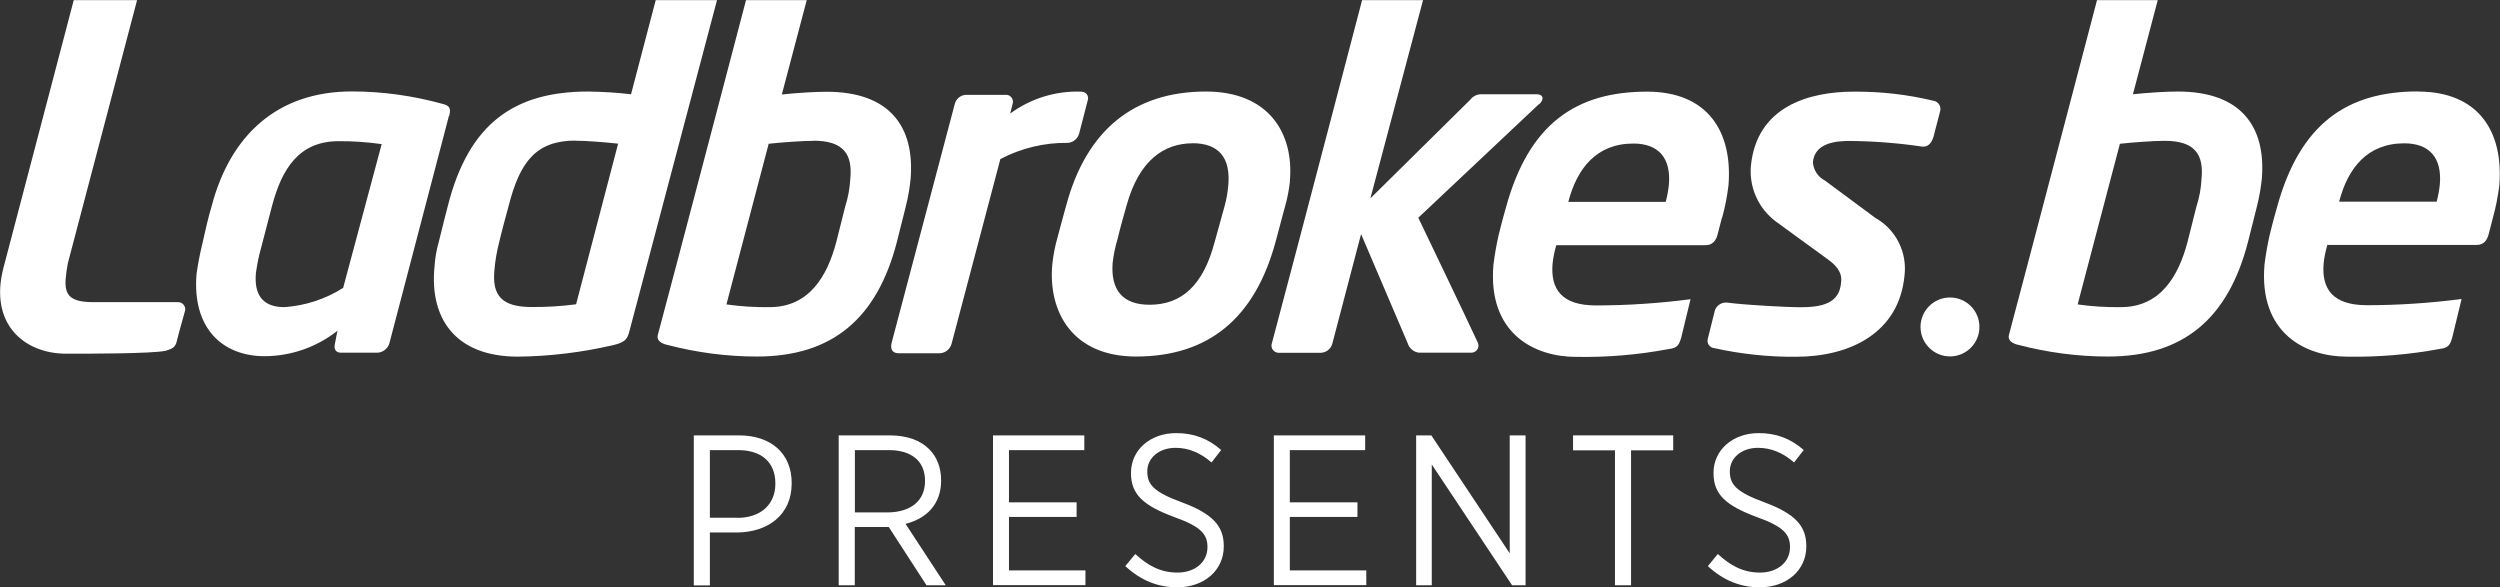
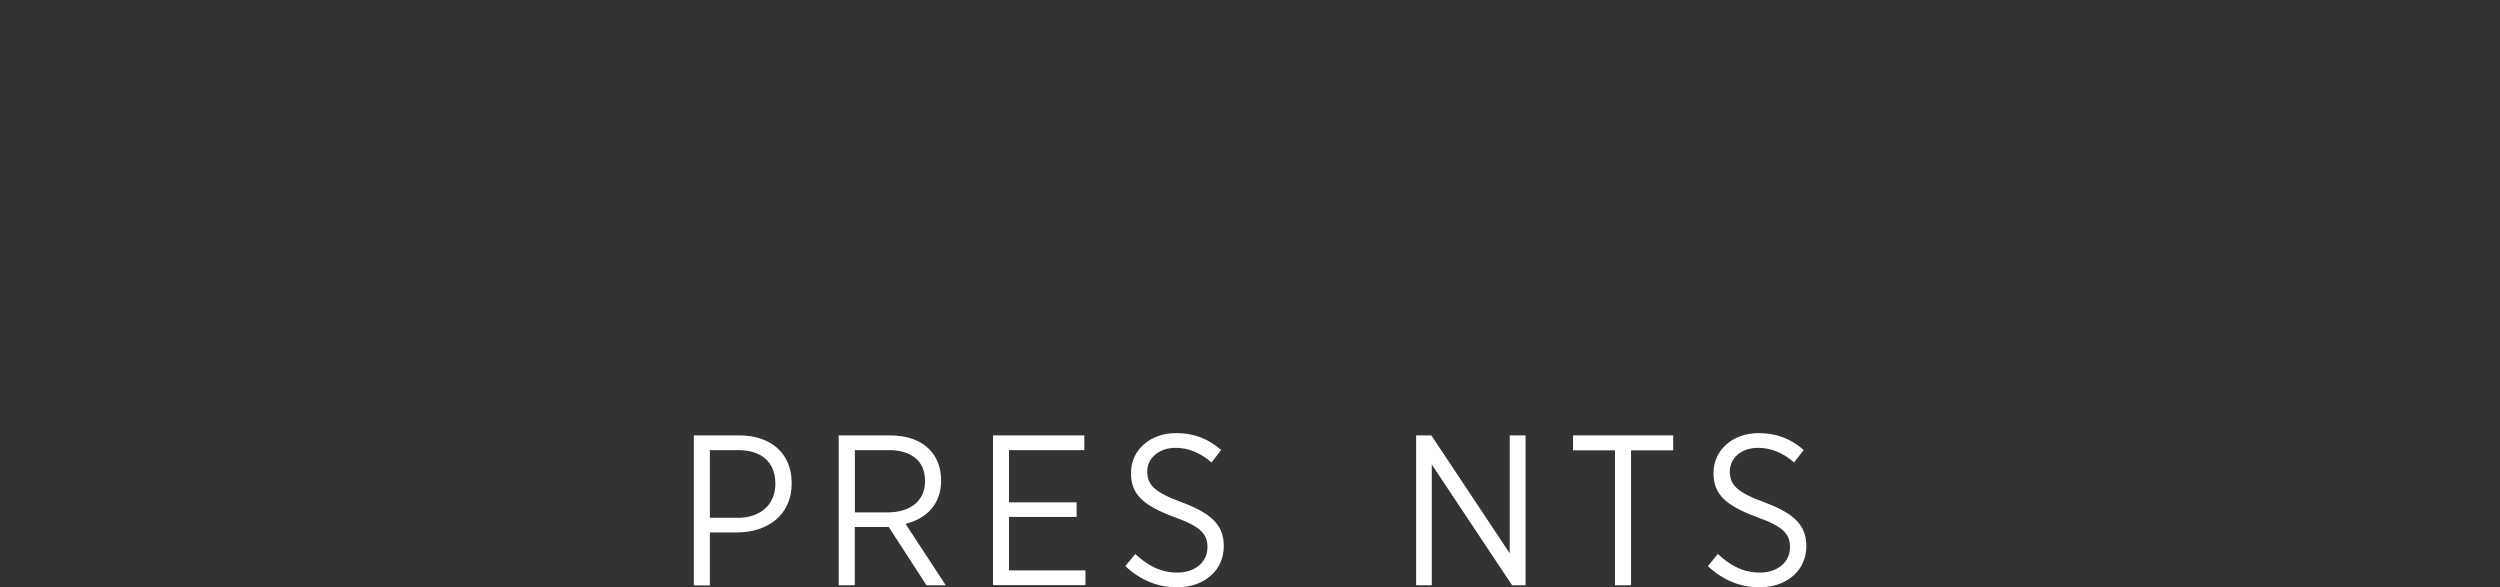
<svg xmlns="http://www.w3.org/2000/svg" id="Calque_2" data-name="Calque 2" viewBox="0 0 220.67 51.85">
  <rect x="0" y="0" width="220.67" height="51.85" fill="#333333" stroke="none" />
  <defs>
    <style>
      .cls-1 {
        fill: none;
      }

      .cls-2 {
        clip-path: url(#clippath);
      }

      .cls-3 {
        fill: #fff;
      }

      .cls-4 {
        isolation: isolate;
      }
    </style>
    <clipPath id="clippath">
-       <rect class="cls-1" width="220.67" height="31.47" />
-     </clipPath>
+       </clipPath>
  </defs>
  <g id="Layer_1" data-name="Layer 1">
    <g>
      <g id="Groupe_253" data-name="Groupe 253">
        <g class="cls-2">
          <g id="Groupe_252" data-name="Groupe 252">
            <path id="Tracé_4698" data-name="Tracé 4698" class="cls-3" d="m15.61,30.1c-.12.55-.4.69-1.01.87-1.31.25-6.6.25-8.76.25-3.72,0-6.85-2.65-5.52-7.64C2.12,16.73,6.51.01,6.51.01h5.59l-6.11,23.22c-.09.45-.15.9-.19,1.35-.15,1.59.55,2.09,2.45,2.09h7.47c.35,0,.63.28.63.63,0,.09-.02.17-.05.25-.32,1.09-.69,2.54-.69,2.54M50.79,12.42c.95,0,2.68.14,3.77.26l-3.71,14.18c-1.3.17-2.61.25-3.92.24-2.65,0-3.5-1.02-3.29-3.25.07-.85.22-1.69.43-2.51.16-.73.82-3.14.82-3.14.99-3.91,2.42-5.79,5.91-5.79M63.29.01h-5.41s-2.18,8.31-2.18,8.31c-1.26-.15-2.52-.22-3.78-.24-6.5,0-10.55,2.79-12.4,10.13,0,0-.6,2.32-.79,3.14-.21.72-.33,1.47-.38,2.22-.43,4.45,1.76,7.91,7.37,7.91,2.84-.03,5.66-.38,8.42-1.02.95-.23,1.19-.46,1.38-1.09L63.29.01Zm8.52,12.41c2.66,0,3.47,1.21,3.24,3.41-.05.81-.19,1.61-.44,2.38l-.79,3.14c-.79,3-2.38,5.76-5.88,5.76-1.28.02-2.56-.06-3.82-.24l3.73-14.18c1.19-.13,3.01-.26,3.96-.26m8.14,5.79c.21-.81.35-1.63.43-2.46.36-4.57-1.84-7.66-7.41-7.66-.97,0-2.43.08-3.96.24L71.21.01h-5.36s-6.44,24.56-7.78,29.53c-.2.73.79.89.86.91,2.57.67,5.22,1.02,7.88,1.02,6.68,0,10.62-3.38,12.36-10.13l.79-3.14m25.29-5.56c2.36,0,3.38,1.31,3.17,3.7-.05.6-.15,1.2-.31,1.79l-.9,3.25c-1.01,3.81-2.91,5.52-5.74,5.52-2.38,0-3.44-1.3-3.26-3.69.08-.72.23-1.44.44-2.13.17-.79.79-2.94.79-2.94,1.1-4.01,3.33-5.49,5.82-5.49m8.59,3.36c.39-4.24-1.86-7.93-7.4-7.93-6.36,0-10.56,3.41-12.34,10.06,0,0-.51,1.82-.76,2.8-.23.79-.38,1.6-.47,2.42-.37,4.25,1.85,8.11,7.39,8.11,6.4,0,10.48-3.38,12.31-10.08l.84-3.14c.21-.73.36-1.48.44-2.24m22.01-6.82c.39-.34.45-.87-.26-.87h-4.83c-.4-.01-.77.17-1.01.49l-8.81,8.7L125.61.01h-5.38s-5.61,21.46-7.96,30.28c-.12.33.05.69.38.81.07.03.15.04.23.04h3.71c.49-.02.91-.36,1.02-.84l2.53-9.64,4.12,9.65c.14.45.53.77.99.82h4.58c.35.02.65-.24.67-.59,0-.12-.02-.24-.08-.35-.87-1.89-5.23-10.97-5.23-10.97l10.64-10.02m8.34,3.47c2.21,0,3.34,1.26,3.14,3.62-.05.52-.15,1.03-.28,1.53h-8.6c.77-2.95,2.48-5.15,5.75-5.15m7.83,6.54c.26-.93.44-1.88.56-2.84.38-4.74-1.82-8.28-7.19-8.28-6.22,0-10.46,2.79-12.49,10.36,0,0-.32,1.1-.61,2.31-.2.87-.35,1.75-.46,2.63-.51,6.11,3.69,8.11,7.28,8.11,2.75.05,5.49-.18,8.19-.69.79-.09.92-.38,1.11-1.02,0,0,.79-3.28.82-3.38-2.77.36-5.56.55-8.35.55-3.05,0-4.01-1.46-3.83-3.67.06-.56.17-1.11.33-1.65h13.18c.56,0,.92-.34,1.07-.99,0,0,.14-.51.37-1.43m18.7-10.32c-2.31-.56-4.69-.83-7.07-.81-3.84,0-8.6,1.24-9.08,6.64-.13,1.88.7,3.69,2.21,4.82l4.63,3.37c.94.68,1.23,1.34,1.13,1.98-.12,1.87-1.66,2.22-3.62,2.22-.91,0-4.55-.17-6.44-.41-.46-.05-.9.22-1.07.65l-.63,2.52c-.11.34.08.71.42.82.03.01.07.02.11.02,2.37.53,4.8.79,7.24.77,4.79,0,9.12-2.11,9.59-7.19.24-2.06-.78-4.06-2.58-5.07l-4.44-3.29c-.62-.32-1.03-.94-1.07-1.63.17-1.71,2.04-1.87,3.25-1.87,2.12.02,4.24.18,6.34.49.69.11.93-.5,1.04-.8l.59-2.27c.13-.39-.07-.8-.46-.94-.03,0-.05-.02-.08-.02m-74.69-.03c.11-.3-.04-.63-.34-.74-.06-.02-.13-.03-.2-.04-2.26-.09-4.48.59-6.3,1.93l.2-.82c.12-.31-.03-.66-.34-.79-.08-.03-.17-.05-.26-.04h-3.51c-.48.02-.88.36-.99.83,0,0-4.65,17.59-5.55,20.99-.16.58,0,.99.61.99h3.64c.5-.03.91-.38,1.03-.86l4.3-16.28c1.84-.97,3.89-1.46,5.96-1.43.47-.04.86-.36.99-.81,0,0,.48-1.82.76-2.94m-66.12,3.6c-3.5,0-5.02,2.44-5.89,5.76l-1.09,4.18c-.16.63-.24,1.17-.32,1.67-.21,2.28.91,3.04,2.52,3.04,1.84-.13,3.62-.71,5.18-1.7l3.4-12.69c-1.27-.18-2.54-.27-3.82-.26m9.75-2.21l-5.26,20.09c-.15.44-.55.75-1.01.79h-3.27c-.46,0-.61-.35-.53-.72.12-.66.24-1.22.24-1.22-1.83,1.45-4.1,2.24-6.43,2.25-3.72,0-6.42-2.47-6.01-7.27.12-.83.27-1.66.47-2.48.28-1.29.61-2.67.86-3.49,1.66-6.32,5.85-10.13,12.38-10.13,2.71,0,5.4.38,8.01,1.1.62.15.75.38.58,1.06" />
-             <path id="Tracé_4699" data-name="Tracé 4699" class="cls-3" d="m174.72,28.86c0,1.44-1.17,2.6-2.6,2.6s-2.6-1.17-2.6-2.6c0-1.43,1.16-2.6,2.6-2.6,1.44,0,2.6,1.16,2.6,2.6h0" />
            <path id="Tracé_4700" data-name="Tracé 4700" class="cls-3" d="m192.23,8.08c-.97,0-2.43.08-3.96.24L190.46.01h-5.36s-6.44,24.56-7.77,29.53c-.2.73.79.89.86.91,2.57.67,5.22,1.02,7.88,1.02,6.68,0,10.62-3.38,12.36-10.13l.79-3.14c.2-.81.35-1.63.43-2.46.36-4.57-1.84-7.66-7.41-7.66m2.08,7.75c-.04.81-.19,1.61-.44,2.38l-.79,3.14c-.79,3-2.38,5.76-5.88,5.76-1.28.02-2.56-.06-3.82-.24l3.73-14.18c1.2-.13,3.01-.26,3.96-.26,2.66,0,3.47,1.21,3.24,3.41" />
            <path id="Tracé_4701" data-name="Tracé 4701" class="cls-3" d="m213.44,8.07c-6.22,0-10.46,2.79-12.49,10.36,0,0-.32,1.1-.61,2.31-.2.87-.35,1.75-.46,2.63-.51,6.11,3.69,8.11,7.28,8.11,2.75.05,5.49-.18,8.19-.68.79-.09.92-.38,1.11-1.03,0,0,.79-3.28.82-3.38-2.77.36-5.56.55-8.35.55-3.05,0-4.01-1.46-3.83-3.67.06-.56.17-1.11.33-1.65h13.18c.56,0,.92-.34,1.07-.99,0,0,.14-.51.37-1.43.26-.93.44-1.88.56-2.84.38-4.74-1.82-8.28-7.19-8.28m1.94,8.19c-.05.52-.15,1.03-.28,1.53h-8.61c.77-2.95,2.48-5.15,5.75-5.15,2.21,0,3.34,1.26,3.14,3.62" />
          </g>
        </g>
      </g>
      <g id="PRESENTS" class="cls-4">
        <g>
          <path class="cls-3" d="m61.24,38.43h3.99c2.82,0,4.65,1.59,4.65,4.2v.04c0,2.8-2.12,4.31-4.82,4.33h-2.4v4.67h-1.42v-13.23Zm3.85,7.28c2.06,0,3.35-1.19,3.35-3.01v-.02c0-1.93-1.28-2.95-3.29-2.95h-2.49v5.97h2.44Z" />
          <path class="cls-3" d="m74.03,38.43h4.52c1.51,0,2.72.45,3.48,1.23.66.66,1.04,1.61,1.04,2.72v.04c0,2.1-1.3,3.36-3.14,3.82l3.55,5.42h-1.7l-3.33-5.14h-3v5.14h-1.42v-13.23Zm4.27,6.8c2.15,0,3.35-1.08,3.35-2.76v-.04c0-1.74-1.21-2.7-3.19-2.7h-3v5.5h2.85Z" />
          <path class="cls-3" d="m87.64,38.43h8.07v1.3h-6.65v4.61h5.97v1.29h-5.97v4.72h6.75v1.3h-8.16v-13.23Z" />
          <path class="cls-3" d="m99.32,49.98l.89-1.08c1.1,1.02,2.23,1.64,3.72,1.64,1.59,0,2.65-.96,2.65-2.23v-.02c0-1.1-.53-1.8-2.93-2.65-2.74-1.02-3.82-2-3.82-3.87v-.04c0-1.98,1.66-3.5,3.99-3.5,1.53,0,2.8.47,3.97,1.49l-.85,1.1c-.98-.85-2.02-1.29-3.17-1.29-1.51,0-2.5.93-2.5,2.06v.04c0,1.15.59,1.81,3.08,2.72,2.68,1,3.67,2.08,3.67,3.84v.04c0,2.12-1.74,3.61-4.1,3.61-1.7,0-3.21-.59-4.59-1.87Z" />
-           <path class="cls-3" d="m112.43,38.43h8.07v1.3h-6.65v4.61h5.97v1.29h-5.97v4.72h6.75v1.3h-8.16v-13.23Z" />
          <path class="cls-3" d="m125,38.43h1.34l6.92,10.41v-10.41h1.4v13.23h-1.19l-7.09-10.66v10.66h-1.38v-13.23Z" />
          <path class="cls-3" d="m142.55,39.75h-3.7v-1.32h8.84v1.32h-3.72v11.91h-1.42v-11.91Z" />
          <path class="cls-3" d="m150.74,49.98l.89-1.08c1.1,1.02,2.23,1.64,3.72,1.64,1.59,0,2.65-.96,2.65-2.23v-.02c0-1.1-.53-1.8-2.93-2.65-2.74-1.02-3.82-2-3.82-3.87v-.04c0-1.98,1.66-3.5,3.99-3.5,1.53,0,2.8.47,3.97,1.49l-.85,1.1c-.98-.85-2.02-1.29-3.18-1.29-1.51,0-2.49.93-2.49,2.06v.04c0,1.15.59,1.81,3.08,2.72,2.68,1,3.67,2.08,3.67,3.84v.04c0,2.12-1.74,3.61-4.1,3.61-1.7,0-3.21-.59-4.59-1.87Z" />
        </g>
      </g>
    </g>
  </g>
</svg>